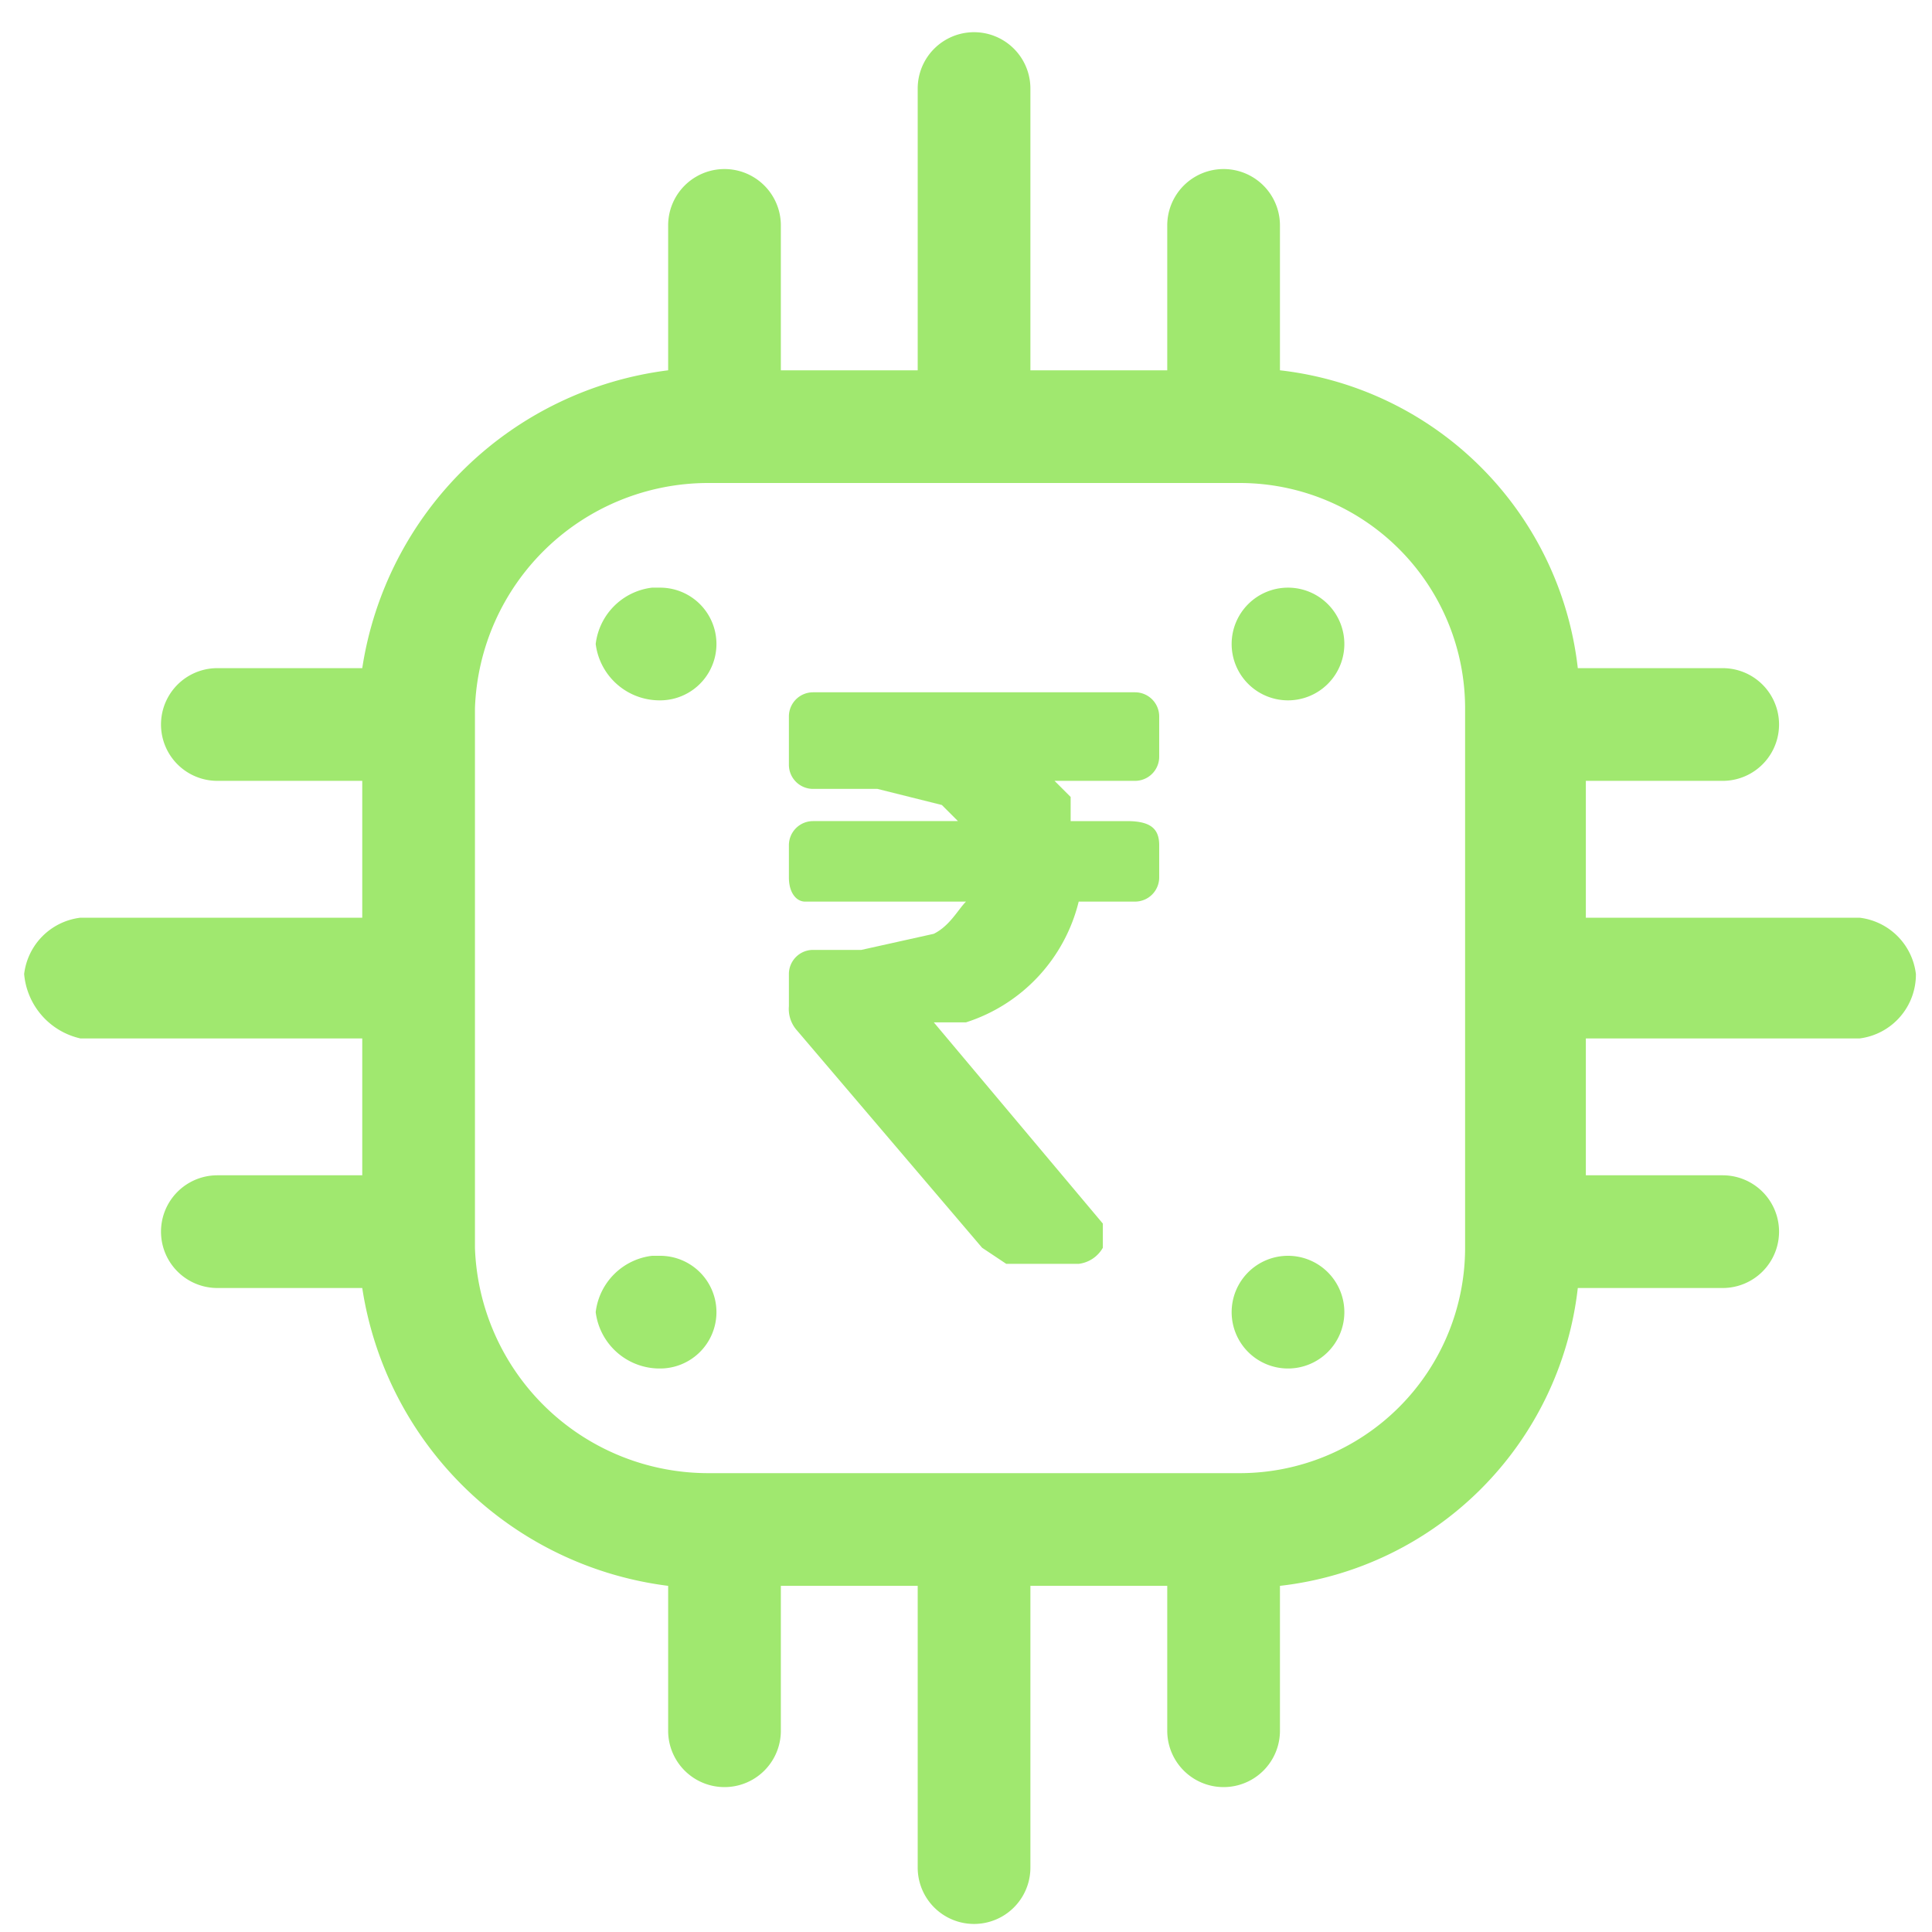
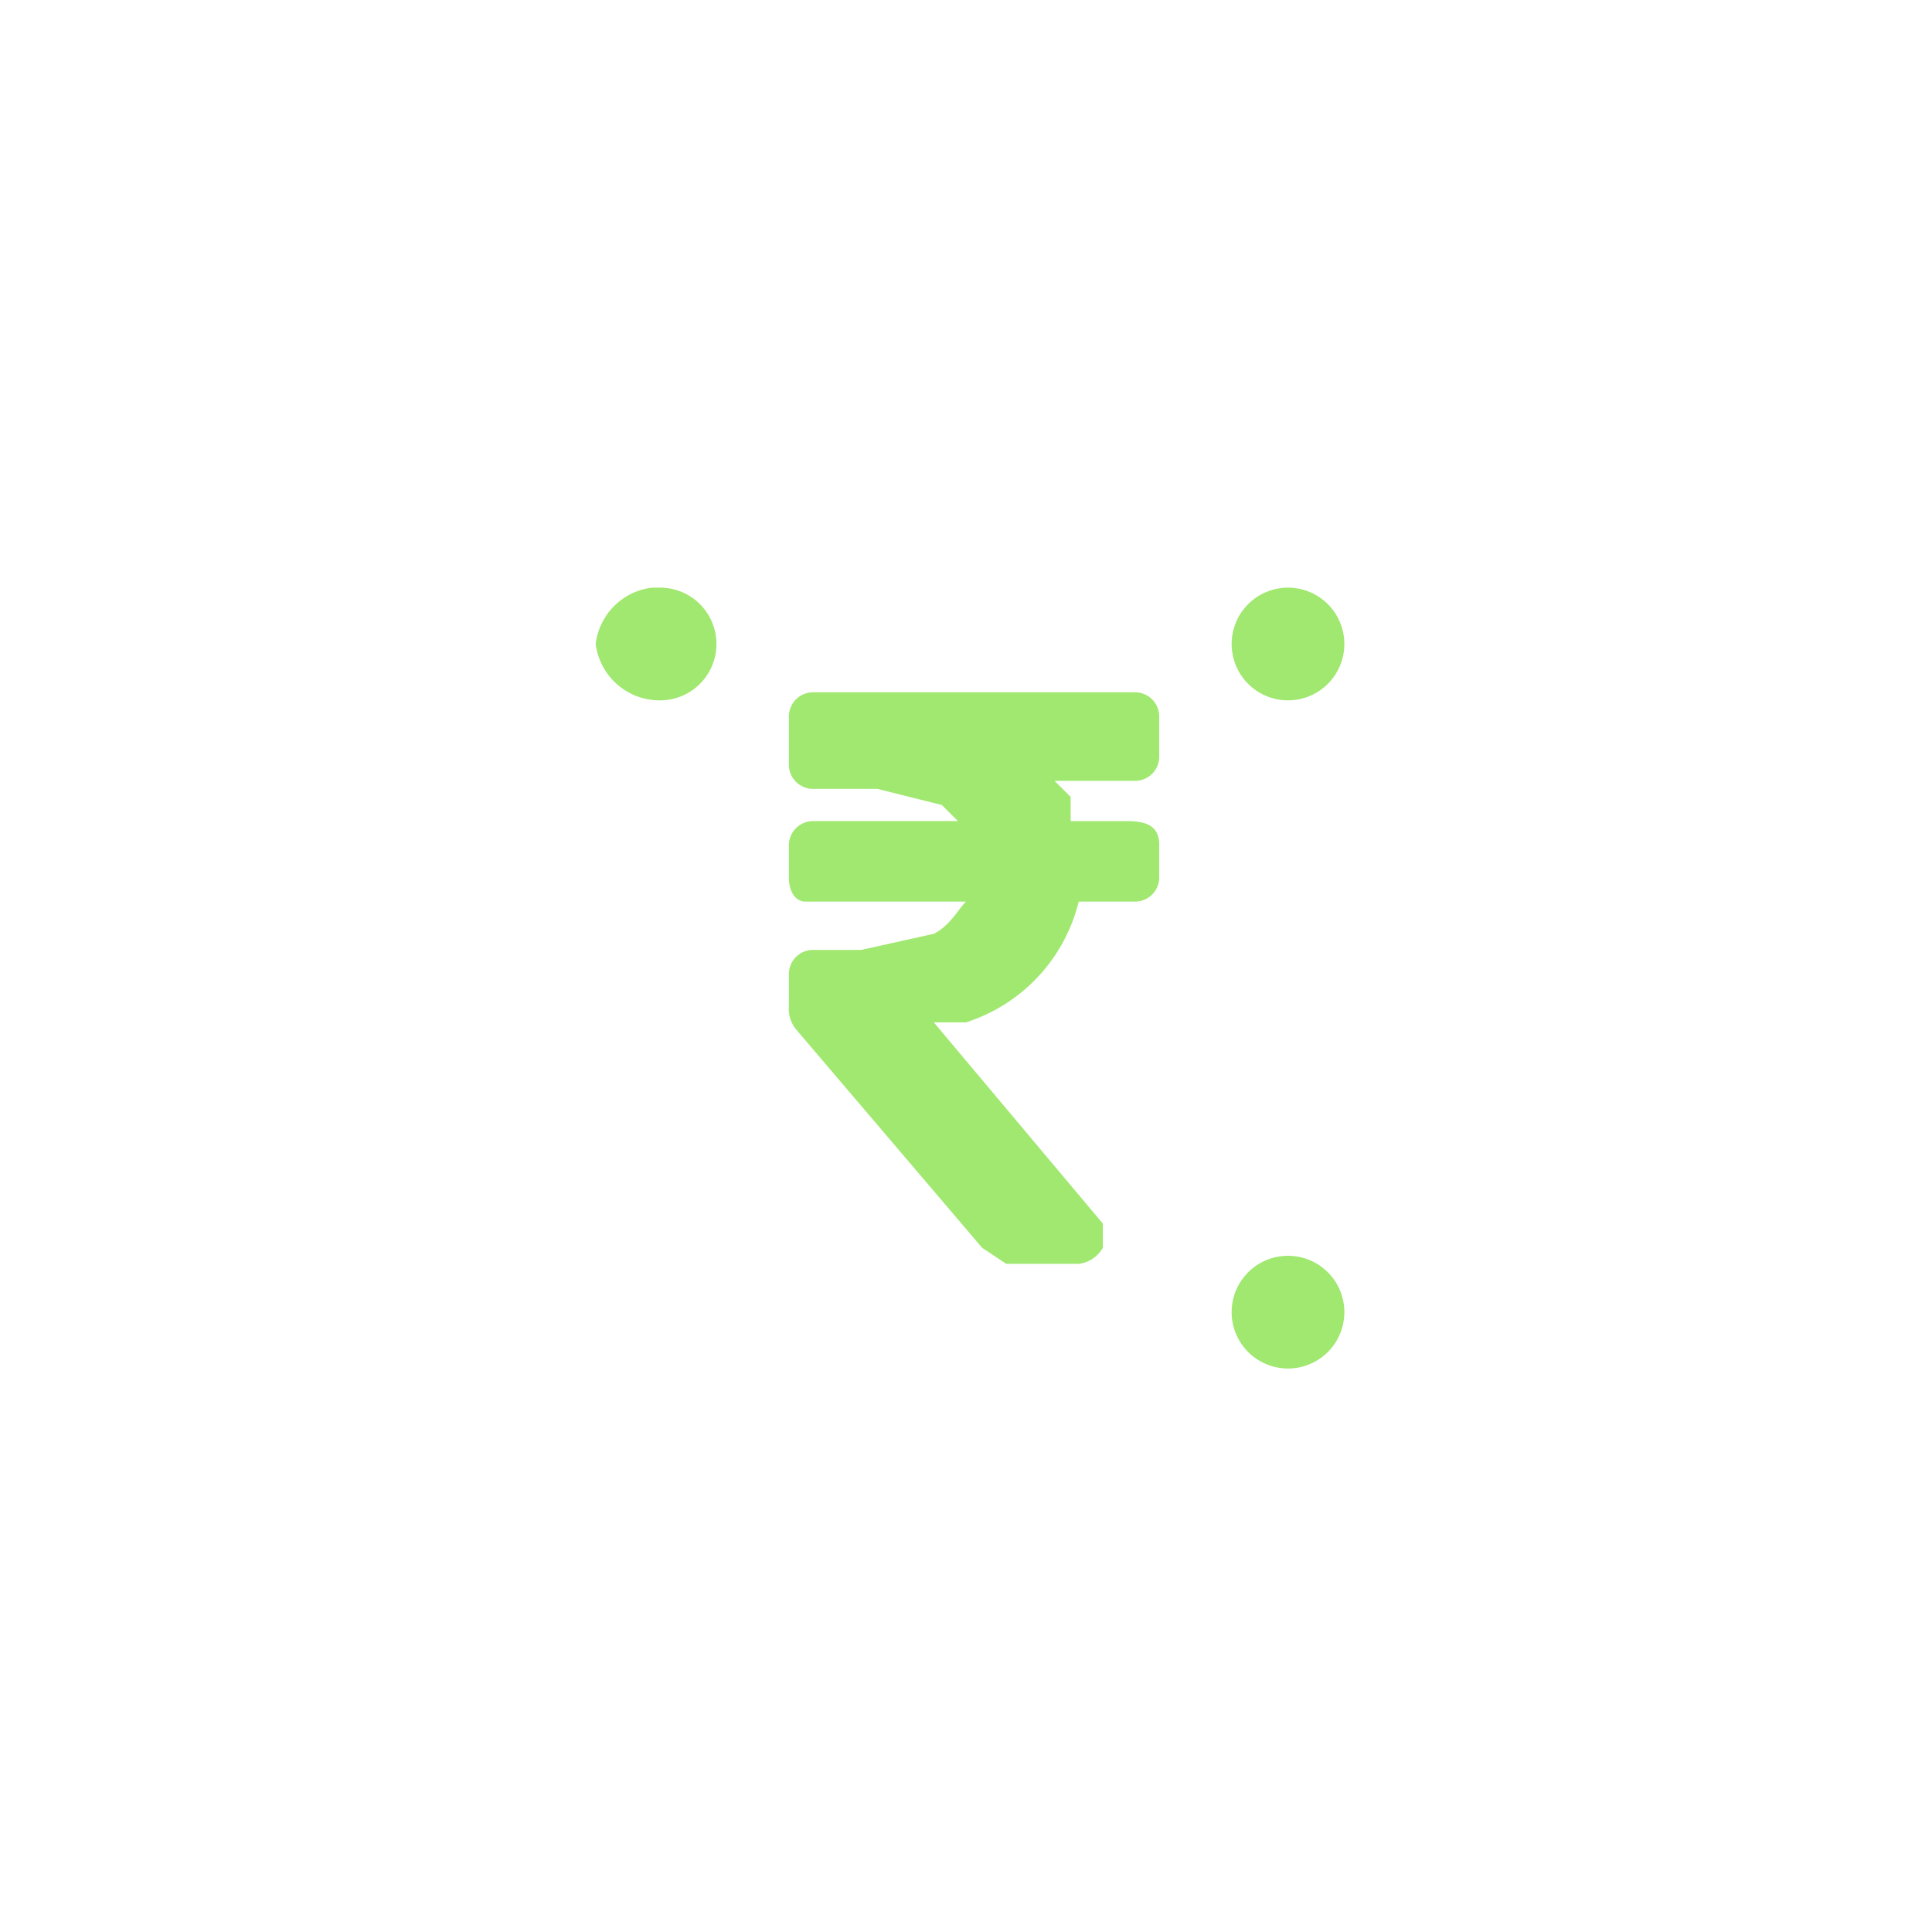
<svg xmlns="http://www.w3.org/2000/svg" viewBox="0 0 24 24">
-   <path d="M23.1,11.4H19.7V9.7h1.7a.7.7,0,1,0,0-1.4H19.6a4.2,4.2,0,0,0-3.7-3.7V2.8a.7.7,0,1,0-1.4,0V4.6H12.8V1.1a.7.7,0,1,0-1.4,0V4.6H9.7V2.8a.7.7,0,1,0-1.4,0V4.6A4.4,4.4,0,0,0,4.5,8.3H2.7a.7.7,0,1,0,0,1.4H4.5v1.7H1a.8.8,0,0,0-.7.7.9.9,0,0,0,.7.8H4.5v1.7H2.7a.7.7,0,0,0,0,1.4H4.5a4.4,4.4,0,0,0,3.8,3.7v1.8a.7.7,0,0,0,1.4,0V19.7h1.7v3.5a.7.7,0,0,0,1.4,0V19.7h1.7v1.8a.7.7,0,1,0,1.4,0V19.7A4.2,4.2,0,0,0,19.6,16h1.8a.7.7,0,1,0,0-1.4H19.7V12.9h3.4a.8.8,0,0,0,.7-.8A.8.8,0,0,0,23.1,11.4Zm-4.9,4.1a2.8,2.8,0,0,1-2.8,2.8H8.8a2.9,2.9,0,0,1-2.9-2.8V8.8A2.9,2.9,0,0,1,8.8,6h6.6a2.8,2.8,0,0,1,2.8,2.8Z" style="fill:#a0e86f" />
  <path d="M8.2,7.3H8.1a.8.8,0,0,0-.7.7.8.8,0,0,0,.8.7.7.7,0,0,0,0-1.4Z" style="fill:#a0e86f" />
  <path d="M16,7.3h0a.7.7,0,1,0,.7.7A.7.7,0,0,0,16,7.3Z" style="fill:#a0e86f" />
-   <path d="M8.2,15.6H8.1a.8.8,0,0,0-.7.7.8.8,0,0,0,.8.7.7.7,0,1,0,0-1.4Z" style="fill:#a0e86f" />
  <path d="M16,15.6h0a.7.7,0,1,0,.7.7A.7.7,0,0,0,16,15.6Z" style="fill:#a0e86f" />
  <path d="M14,10.2h-.7V9.9l-.2-.2h1a.3.3,0,0,0,.3-.3V8.9a.3.3,0,0,0-.3-.3h-4a.3.3,0,0,0-.3.3v.6a.3.3,0,0,0,.3.3h.8l.8.2.2.2H10.1a.3.3,0,0,0-.3.3v.4c0,.2.1.3.2.3h2c-.1.1-.2.3-.4.4l-.9.2h-.6a.3.3,0,0,0-.3.3h0v.4a.4.4,0,0,0,.1.3l2.3,2.7.3.2h.9a.4.4,0,0,0,.3-.2v-.3l-2.1-2.5H12a2.1,2.1,0,0,0,1.4-1.5h.7a.3.3,0,0,0,.3-.3v-.4C14.4,10.3,14.3,10.2,14,10.2Z" style="fill:#a0e86f" />
</svg>